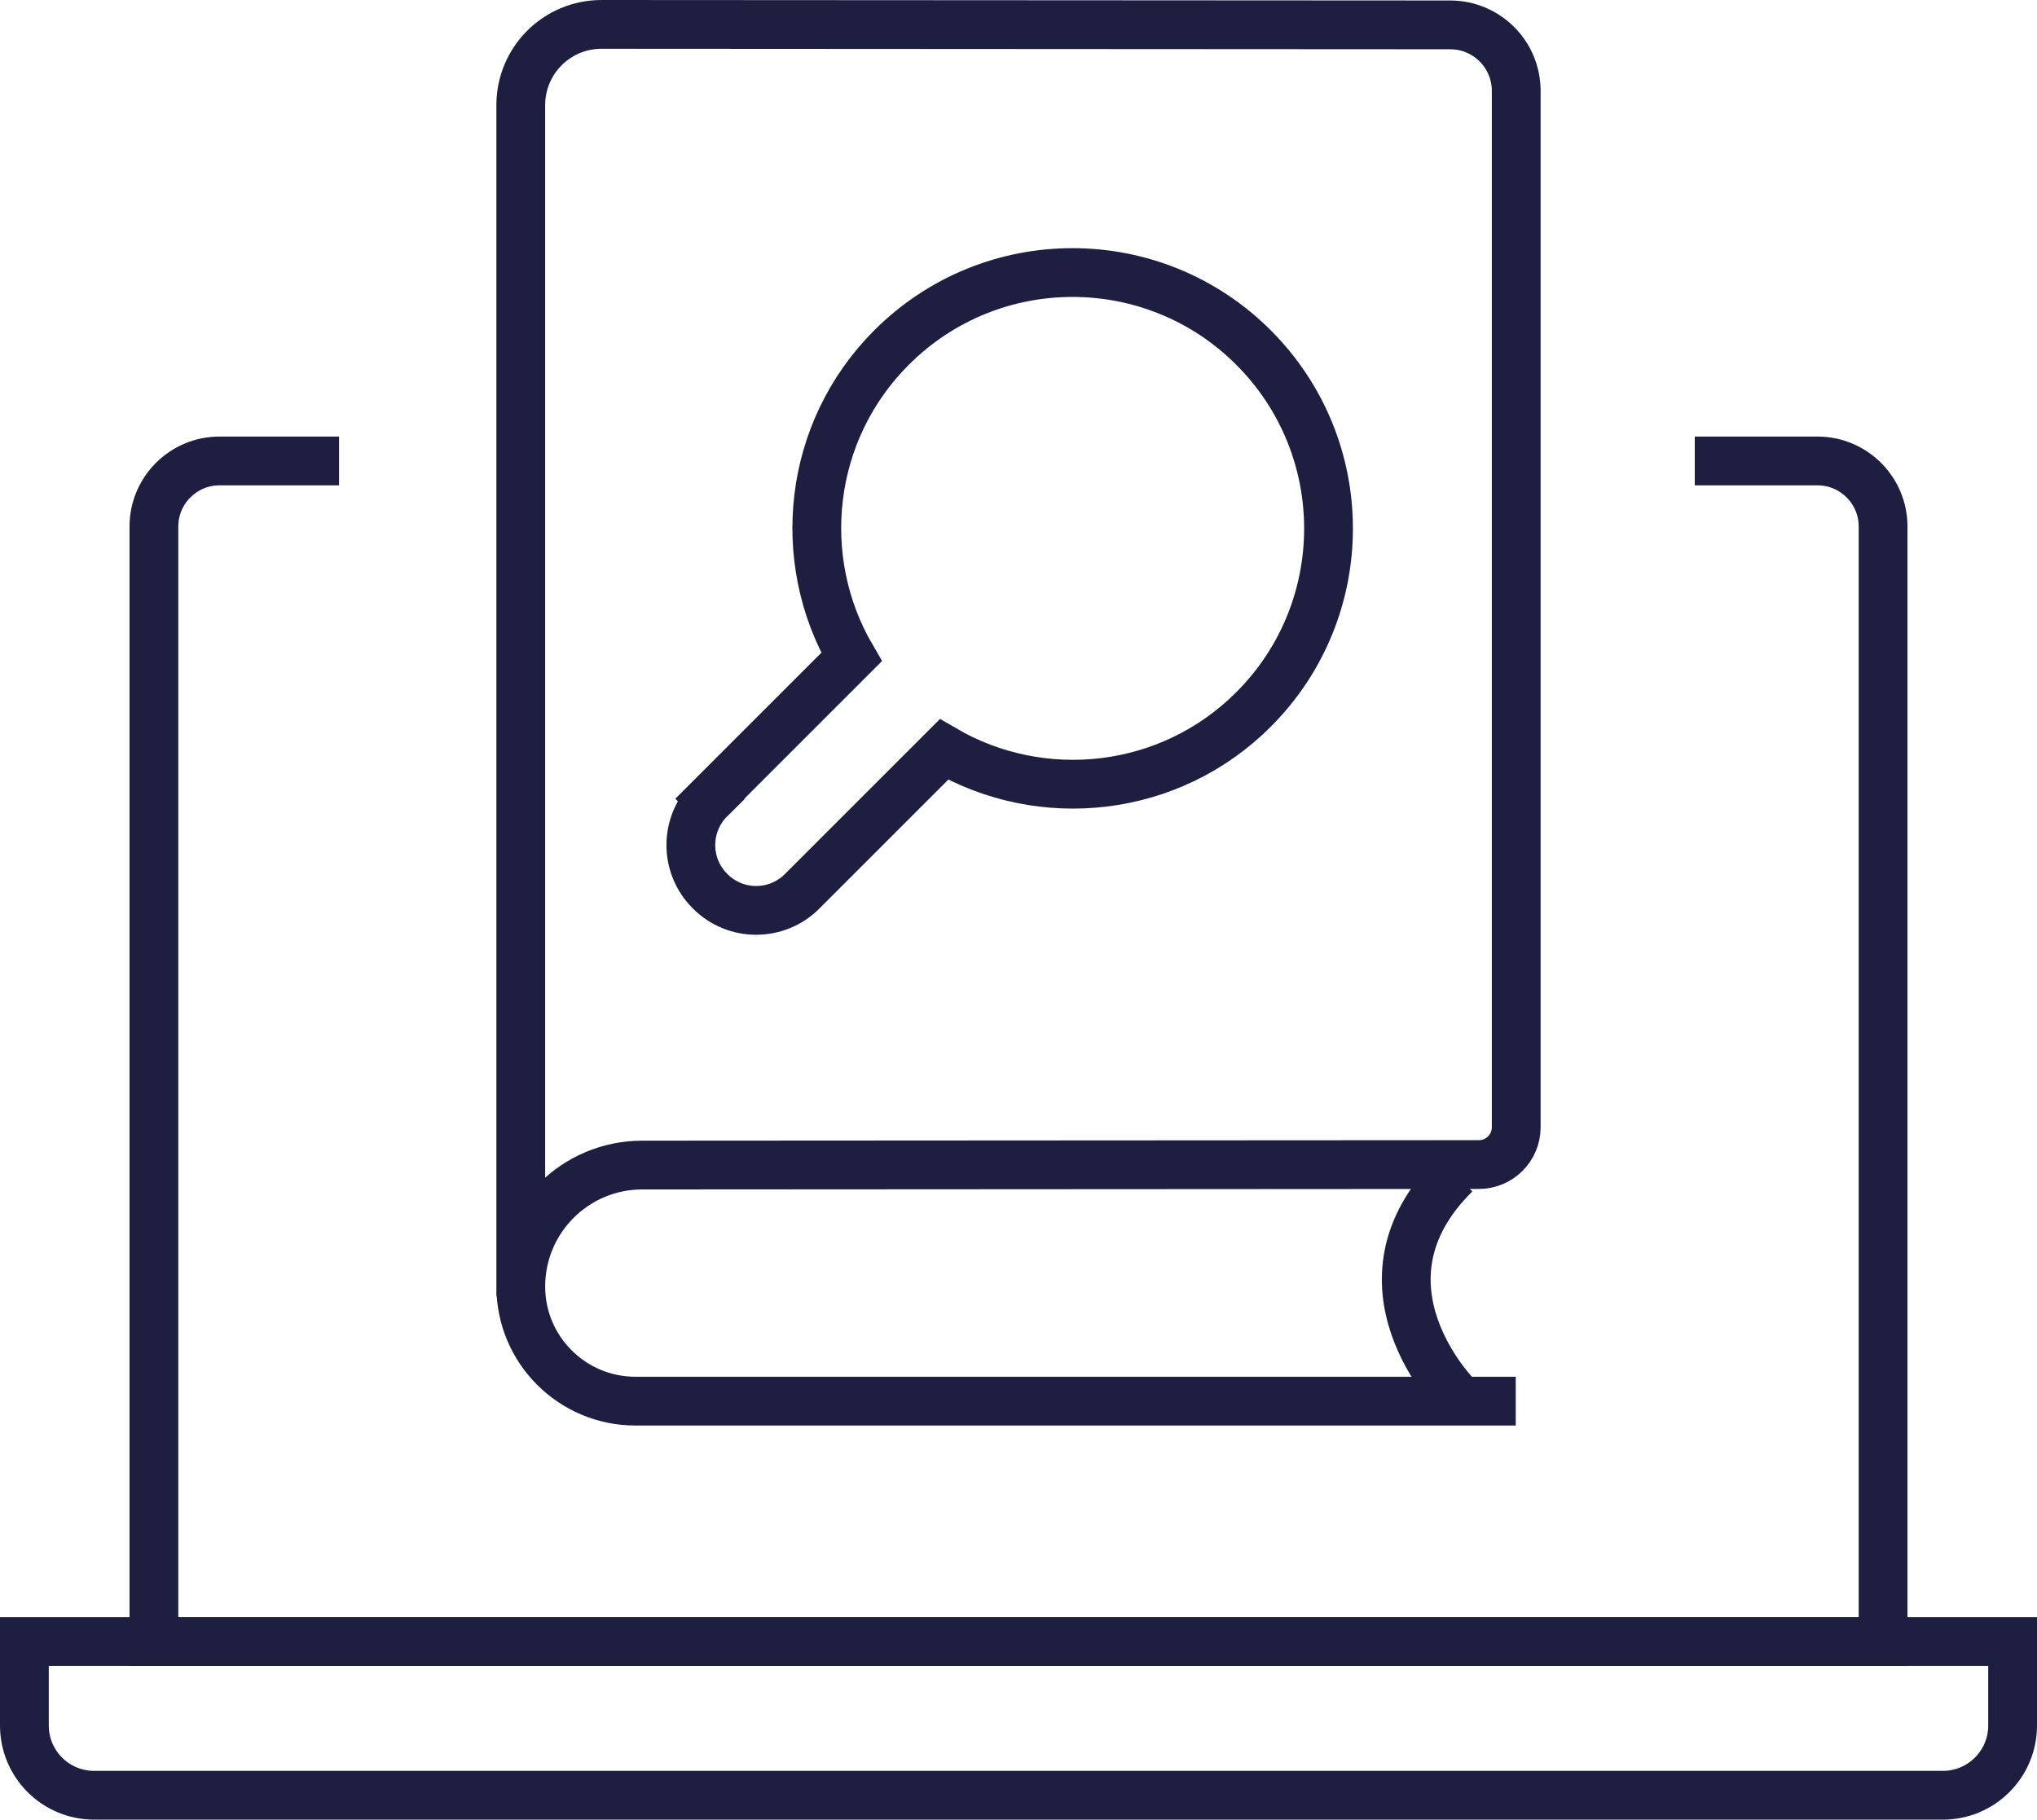
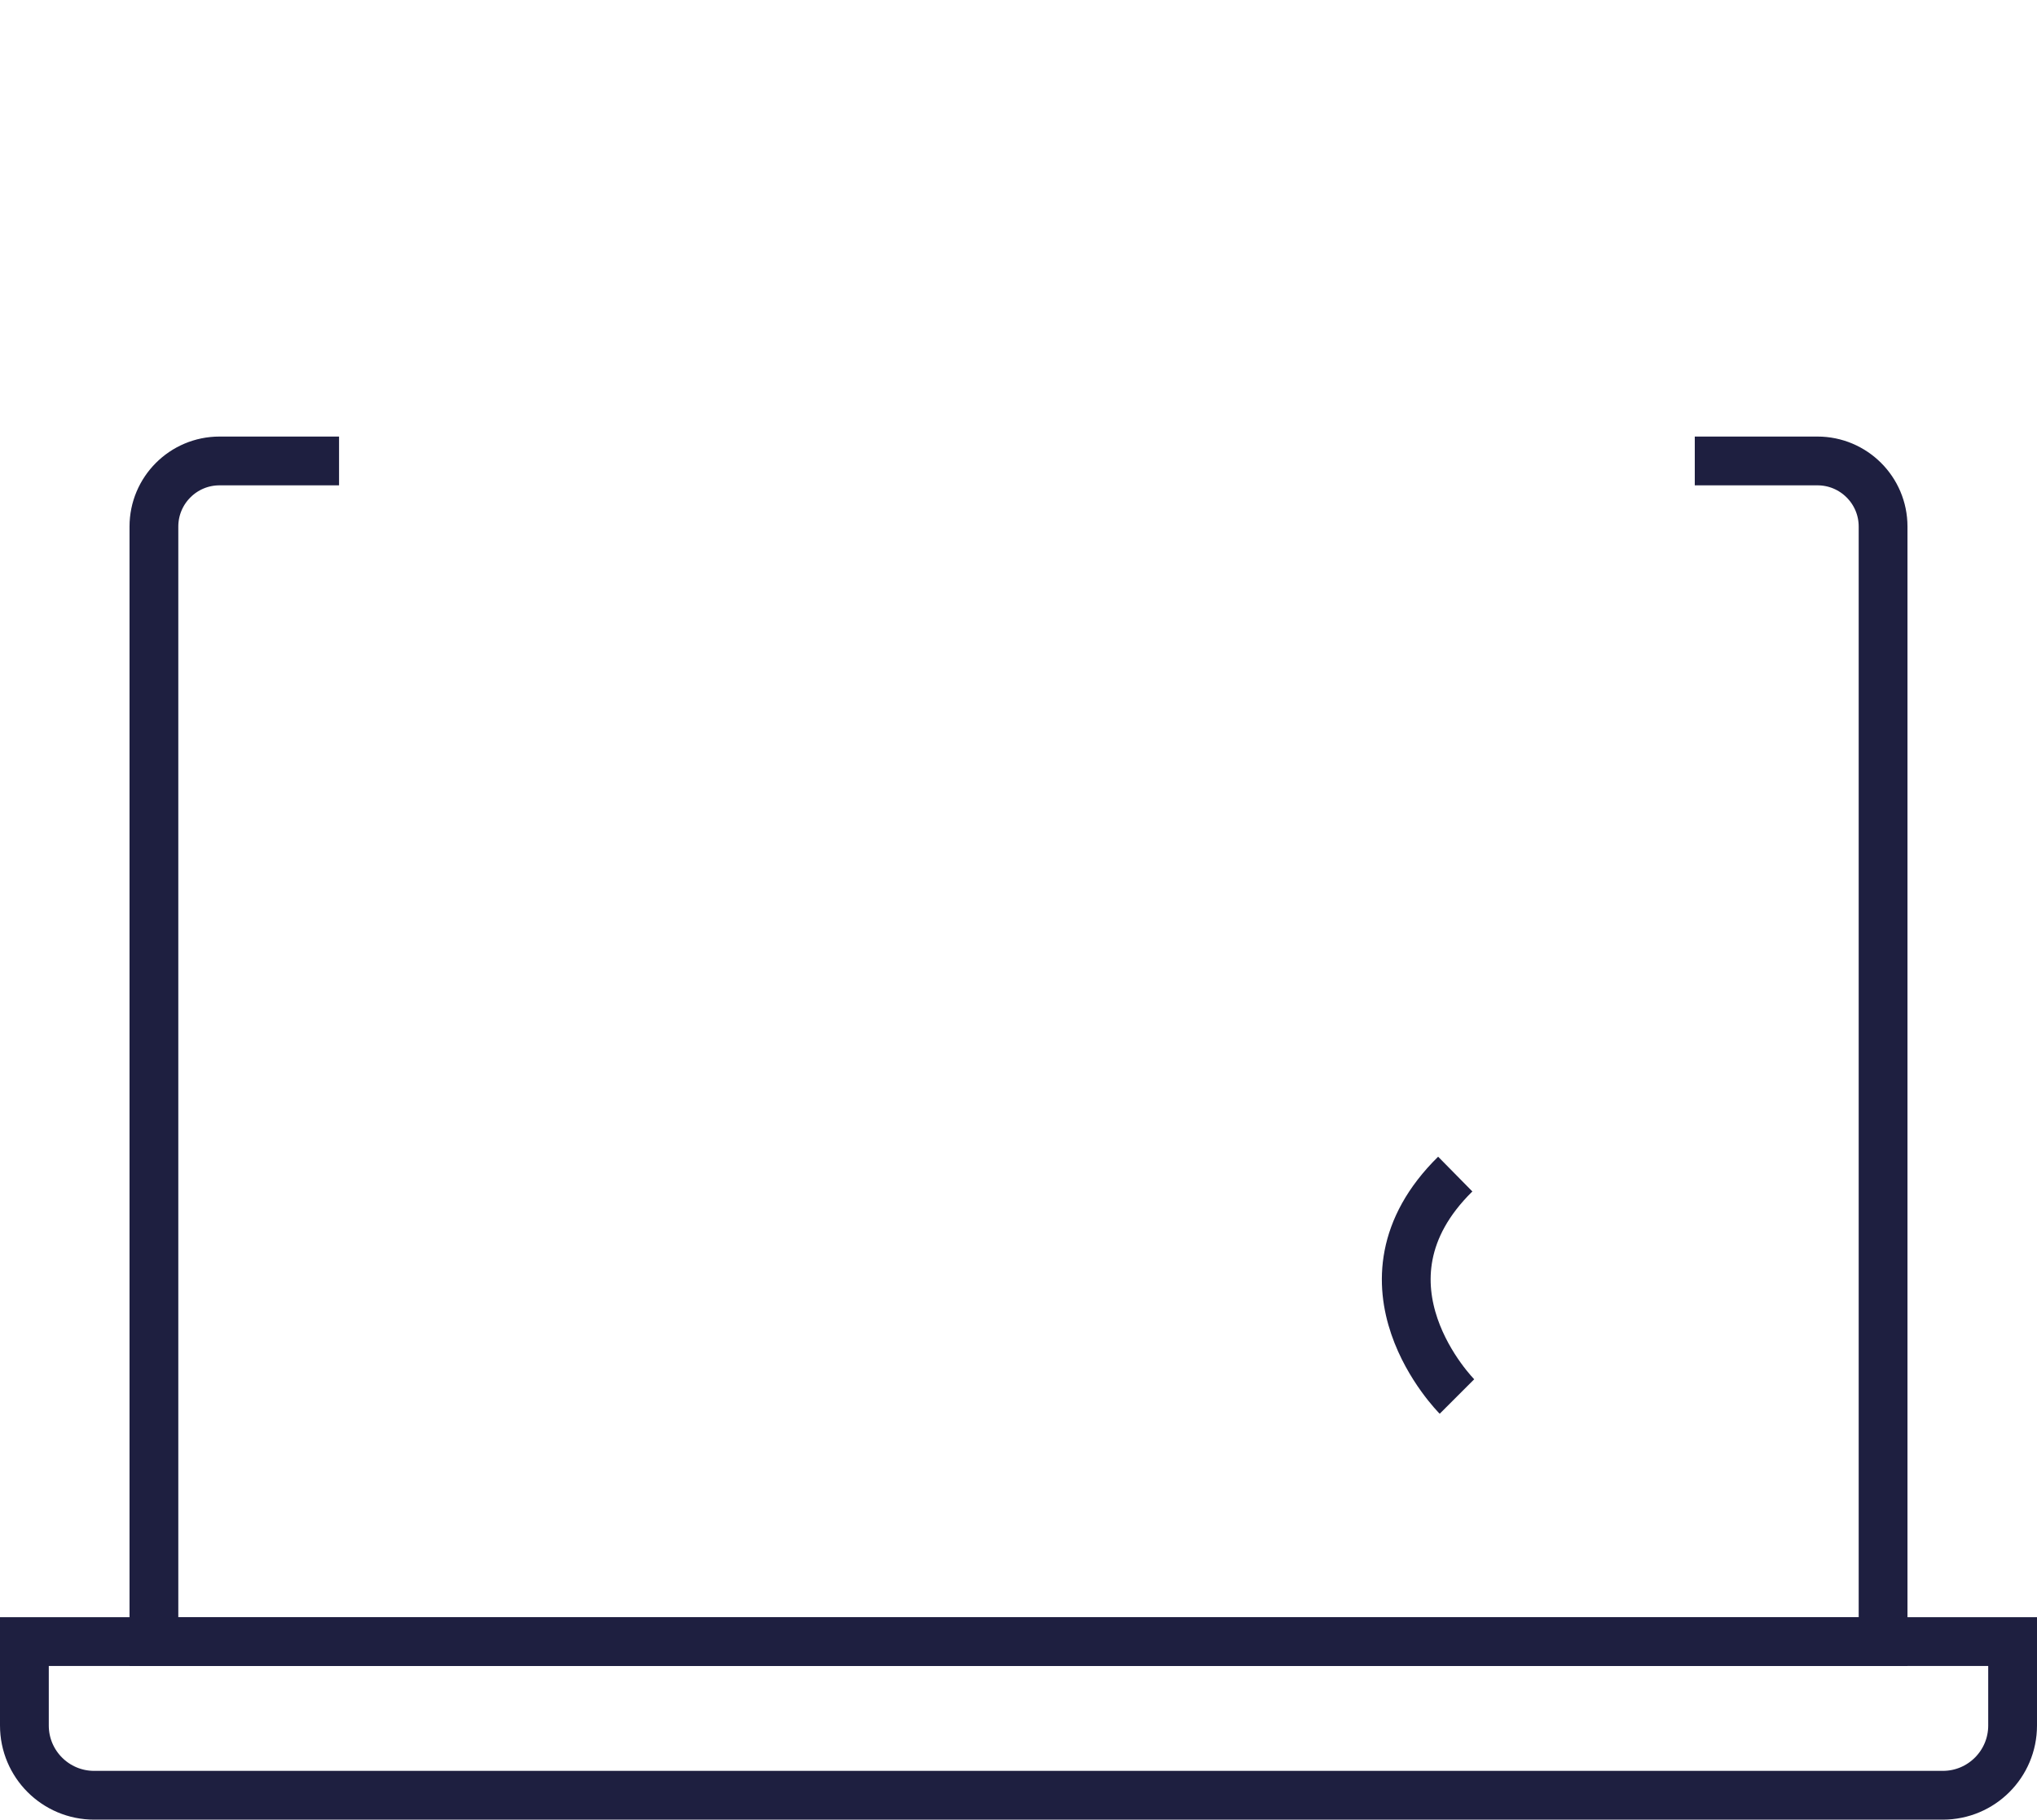
<svg xmlns="http://www.w3.org/2000/svg" id="Calque_2" viewBox="0 0 83.51 74.61">
  <defs>
    <style>.cls-1{fill:none;stroke:#1e1f40;stroke-miterlimit:10;stroke-width:2px;}</style>
  </defs>
  <g id="Promotion">
    <path class="cls-1" d="M1,67.31h81.51v3.44c0,1.58-1.28,2.86-2.86,2.86H3.86c-1.58,0-2.86-1.28-2.86-2.86v-3.44h0Z" />
    <path class="cls-1" d="M13.9,18.9h-4.9c-1.49,0-2.69,1.21-2.69,2.69v45.72h70.89V21.59c0-1.49-1.21-2.69-2.69-2.69h-5.03" />
-     <path id="Tracé_2607" class="cls-1" d="M21.35,53.16V4.31c0-1.83,1.48-3.31,3.31-3.31l34.79.02c1.5,0,2.71,1.21,2.71,2.71v42.49c0,.85-.69,1.53-1.53,1.53l-34.3.02c-2.75,0-4.98,2.23-4.98,4.98,0,2.6,2.11,4.7,4.7,4.7h36.09" />
    <path id="Tracé_2608" class="cls-1" d="M59.73,57.26s-4.63-4.63-.07-9.12" />
-     <path class="cls-1" d="M29.1,32.75l5.81-5.81c-2.34-4.01-1.8-9.25,1.64-12.69,4.1-4.1,10.74-4.1,14.84,0,4.1,4.1,4.1,10.74,0,14.84-3.44,3.44-8.68,3.98-12.69,1.64l-5.81,5.81c-1.04,1.05-2.74,1.05-3.78,0-1.05-1.04-1.05-2.74,0-3.78Z" />
  </g>
</svg>